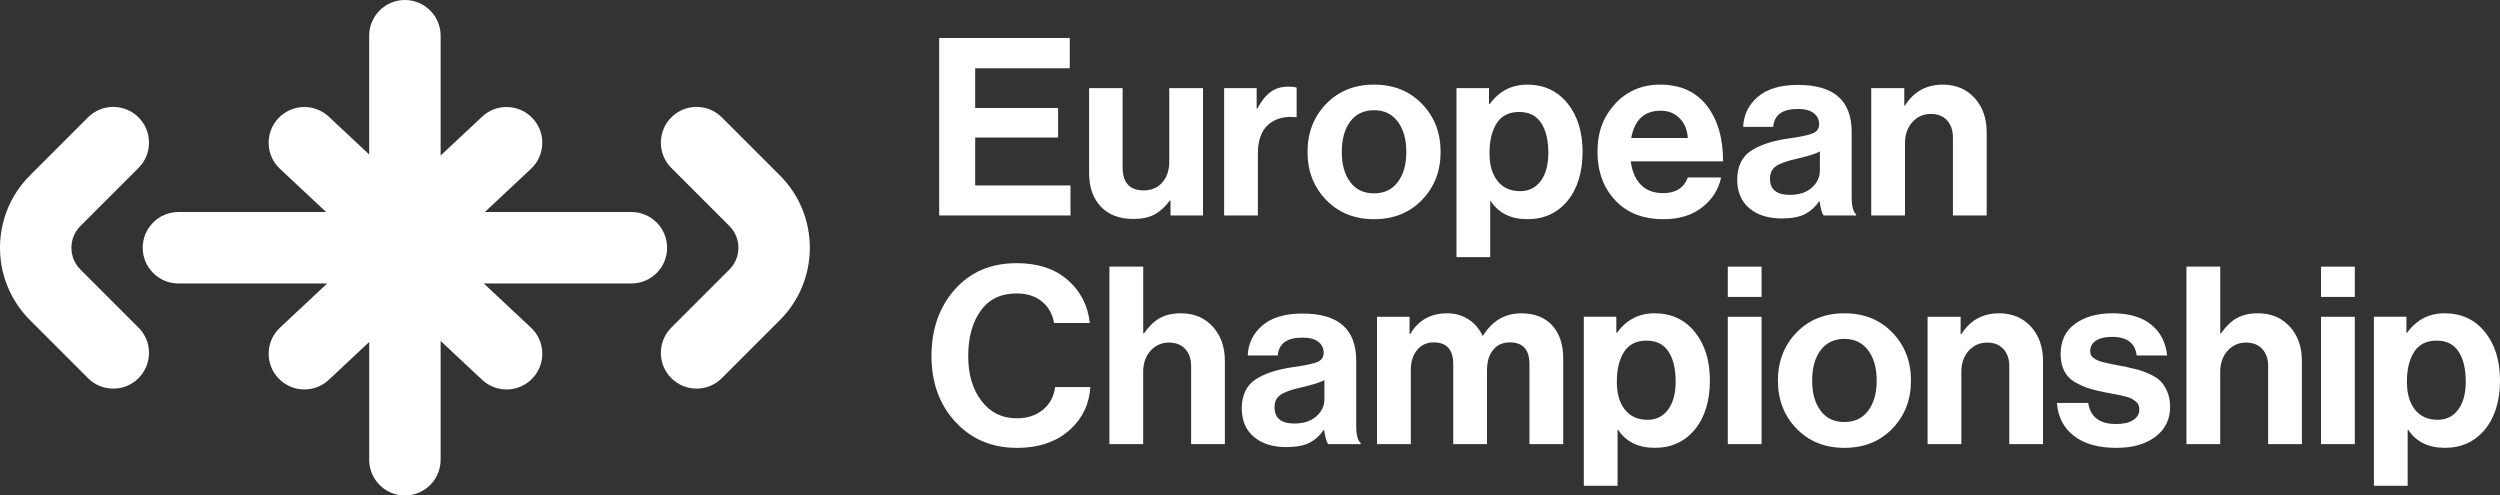
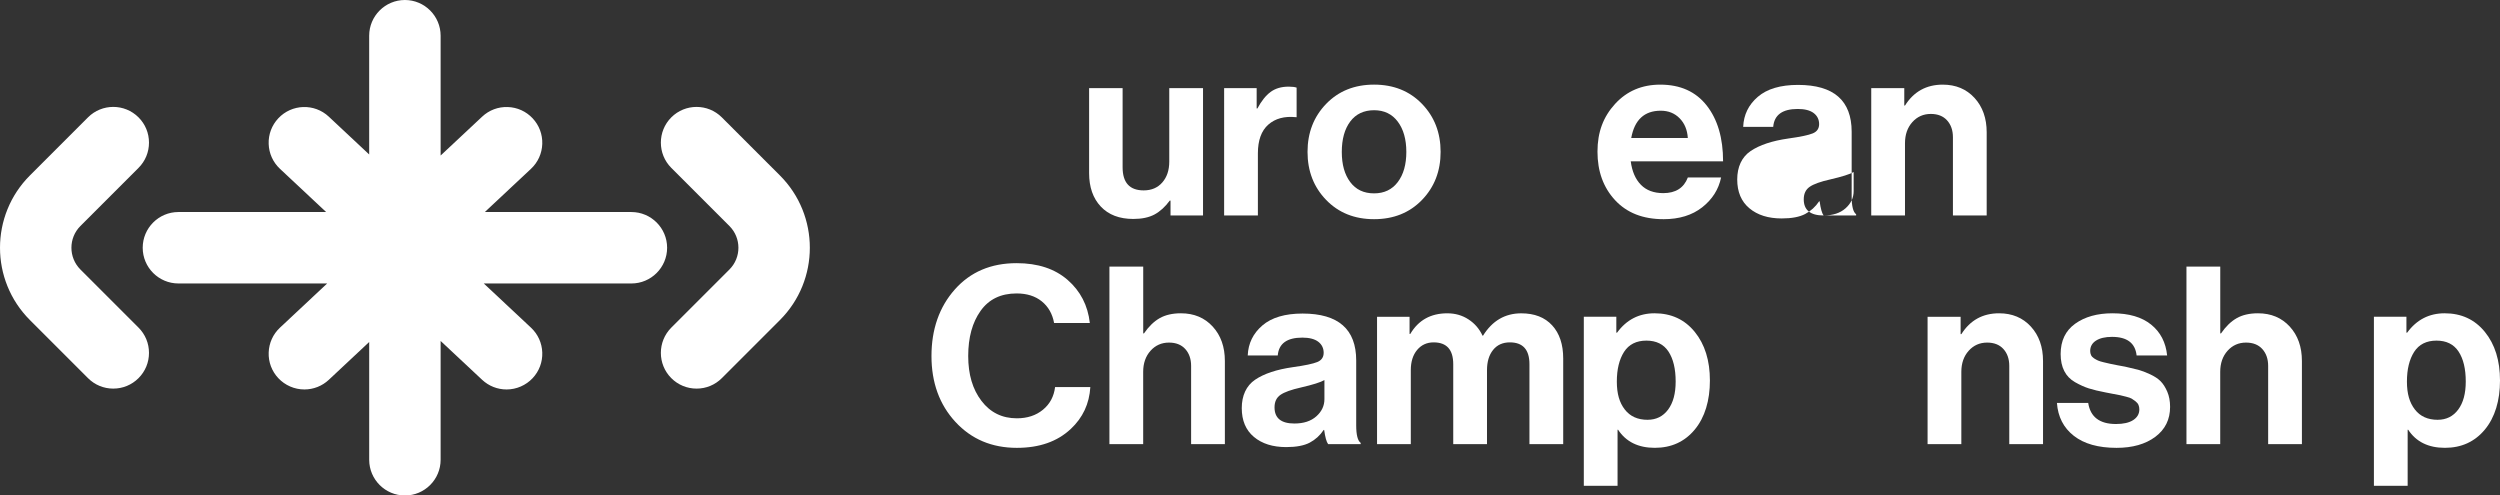
<svg xmlns="http://www.w3.org/2000/svg" id="Layer_2" viewBox="0 0 1589.33 315">
  <rect x="0" y="0" width="1589.33" height="315" fill="#333333" stroke="none" />
  <defs>
    <style>.cls-1{fill:#fff;}</style>
  </defs>
  <g id="Layer_1-2">
    <g>
      <g>
        <g>
          <path class="cls-1" d="M49.7,172.74c-8.4-8.4-8.4-22.08,0-30.48l36.95-36.95c8.09-8.09,8.09-21.2,0-29.29-8.09-8.09-21.2-8.09-29.29,0L20.41,112.97c-24.55,24.55-24.55,64.5,0,89.06l36.95,36.95c4.04,4.04,9.34,6.07,14.64,6.07s10.6-2.02,14.65-6.07c8.09-8.09,8.09-21.2,0-29.29l-36.95-36.95Z" />
          <path class="cls-1" d="M72.01,247.05c-6.07,0-11.77-2.36-16.06-6.65l-36.95-36.95c-25.33-25.33-25.33-66.55,0-91.89l36.95-36.95c8.86-8.86,23.26-8.85,32.12,0,4.29,4.29,6.65,9.99,6.65,16.06,0,6.07-2.36,11.77-6.65,16.06l-36.95,36.95c-7.62,7.62-7.62,20.03,0,27.65l36.95,36.95c4.29,4.29,6.65,9.99,6.65,16.06,0,6.07-2.36,11.77-6.65,16.06-4.29,4.29-9.99,6.65-16.06,6.65Zm0-175.09c-4.79,0-9.58,1.82-13.23,5.47L21.83,114.38c-23.77,23.77-23.77,62.46,0,86.23l36.95,36.95c3.53,3.53,8.23,5.48,13.23,5.48s9.7-1.95,13.23-5.48c3.53-3.53,5.48-8.23,5.48-13.23s-1.95-9.7-5.48-13.23l-36.95-36.95c-9.18-9.18-9.18-24.12,0-33.31l36.95-36.95c3.53-3.53,5.48-8.23,5.48-13.23s-1.95-9.7-5.48-13.23-8.44-5.47-13.23-5.47Z" />
        </g>
        <g>
          <path class="cls-1" d="M494.43,112.97l-36.95-36.95c-8.09-8.09-21.2-8.09-29.29,0-8.09,8.09-8.09,21.2,0,29.29l36.95,36.95c8.4,8.4,8.4,22.08,0,30.48l-36.95,36.95c-8.09,8.09-8.09,21.2,0,29.29,4.04,4.04,9.34,6.07,14.64,6.07s10.6-2.02,14.64-6.07l36.95-36.95c24.55-24.55,24.55-64.5,0-89.06Z" />
          <path class="cls-1" d="M442.83,247.05c-6.07,0-11.77-2.36-16.06-6.65-8.85-8.85-8.85-23.26,0-32.12l36.95-36.95c7.62-7.62,7.62-20.03,0-27.65l-36.95-36.95c-8.85-8.85-8.85-23.26,0-32.12,8.86-8.85,23.26-8.85,32.12,0l36.95,36.95c25.33,25.33,25.33,66.55,0,91.89l-36.95,36.95c-4.29,4.29-9.99,6.65-16.06,6.65Zm0-175.09c-4.79,0-9.58,1.82-13.23,5.47-7.29,7.3-7.29,19.17,0,26.46l36.95,36.95c9.18,9.18,9.18,24.12,0,33.31l-36.95,36.95c-7.29,7.3-7.29,19.17,0,26.46,3.53,3.53,8.23,5.48,13.23,5.48s9.7-1.95,13.23-5.48l36.95-36.95c23.77-23.77,23.77-62.46,0-86.23l-36.95-36.95c-3.65-3.65-8.44-5.47-13.23-5.47Z" />
        </g>
        <g>
          <path class="cls-1" d="M422.12,157.5c0-11.44-9.27-20.71-20.71-20.71h-98.24l33.04-30.93c8.35-7.82,8.78-20.92,.97-29.27-7.82-8.35-20.92-8.78-29.27-.97l-29.76,27.86V22.71c0-11.44-9.27-20.71-20.71-20.71s-20.71,9.27-20.71,20.71V102.82l-29.05-27.2c-8.35-7.82-21.46-7.38-29.27,.97-7.82,8.35-7.38,21.46,.97,29.27l33.04,30.93H113.43c-11.44,0-20.71,9.27-20.71,20.71s9.27,20.71,20.71,20.71h99.62l-33.7,31.55c-8.35,7.82-8.78,20.92-.97,29.27,4.08,4.36,9.59,6.56,15.12,6.56,5.07,0,10.16-1.85,14.15-5.59l29.05-27.2v79.48c0,11.44,9.27,20.71,20.71,20.71s20.71-9.27,20.71-20.71v-80.15l29.76,27.86c4,3.74,9.08,5.59,14.15,5.59,5.53,0,11.05-2.2,15.12-6.56,7.82-8.35,7.38-21.46-.97-29.27l-33.7-31.55h98.9c11.44,0,20.71-9.27,20.71-20.71Z" />
          <path class="cls-1" d="M257.42,315c-12.52,0-22.71-10.19-22.71-22.71v-74.87l-25.68,24.04c-4.22,3.95-9.74,6.13-15.52,6.13-6.26,0-12.31-2.62-16.58-7.19-4.15-4.43-6.32-10.21-6.12-16.27,.2-6.06,2.75-11.69,7.18-15.83l30-28.09H113.43c-12.52,0-22.71-10.19-22.71-22.71s10.19-22.71,22.71-22.71h93.89l-29.34-27.47c-4.43-4.15-6.98-9.77-7.18-15.83-.2-6.06,1.97-11.84,6.12-16.27,8.56-9.14,22.96-9.62,32.1-1.06l25.68,24.04V22.71c0-12.52,10.19-22.71,22.71-22.71s22.71,10.19,22.71,22.71V98.87l26.4-24.71c4.43-4.15,10.21-6.33,16.27-6.12,6.06,.2,11.69,2.75,15.83,7.18,4.15,4.43,6.32,10.21,6.12,16.27-.2,6.06-2.75,11.69-7.18,15.83l-29.34,27.47h93.18c12.52,0,22.71,10.19,22.71,22.71s-10.19,22.71-22.71,22.71h-93.84l30,28.09c4.43,4.15,6.98,9.77,7.18,15.83,.2,6.06-1.97,11.84-6.12,16.27-4.28,4.57-10.32,7.19-16.58,7.19-5.78,0-11.29-2.18-15.52-6.13l-26.4-24.71v75.54c0,12.52-10.19,22.71-22.71,22.71Zm-18.71-106.81v84.1c0,10.32,8.39,18.71,18.71,18.71s18.71-8.39,18.71-18.71v-84.76l33.13,31.02c3.48,3.26,8.02,5.05,12.78,5.05,5.24,0,10.09-2.1,13.66-5.92,3.42-3.65,5.21-8.41,5.04-13.4s-2.26-9.63-5.91-13.04l-37.4-35.01h103.96c10.32,0,18.71-8.39,18.71-18.71s-8.39-18.71-18.71-18.71h-103.3l36.73-34.39c3.65-3.42,5.75-8.05,5.91-13.04s-1.62-9.76-5.04-13.4c-3.42-3.65-8.05-5.75-13.04-5.91-4.99-.16-9.76,1.63-13.4,5.04l-33.13,31.01V22.71c0-10.32-8.39-18.71-18.71-18.71s-18.71,8.39-18.71,18.71V107.43l-32.42-30.35c-7.53-7.05-19.4-6.66-26.45,.87-3.42,3.65-5.21,8.41-5.04,13.4s2.27,9.63,5.92,13.04l36.73,34.39H113.43c-10.32,0-18.71,8.39-18.71,18.71s8.39,18.71,18.71,18.71h104.68l-37.39,35.01c-3.65,3.42-5.75,8.05-5.92,13.04s1.62,9.76,5.04,13.4c3.58,3.82,8.43,5.92,13.66,5.92,4.76,0,9.3-1.79,12.78-5.05l32.42-30.35Z" />
        </g>
      </g>
      <g>
-         <path class="cls-1" d="M597.07,136.98V24.15h83v19.25h-60.12v25.25h52.71v18.78h-52.71v30.46h60.6v19.09h-83.48Z" />
        <path class="cls-1" d="M764.81,136.98h-20.67v-9.47h-.47c-2.95,4-6.18,6.94-9.71,8.84-3.53,1.89-8.02,2.84-13.49,2.84-8.84,0-15.73-2.63-20.67-7.89-4.95-5.26-7.42-12.36-7.42-21.3V56.02h21.3v50.34c0,9.78,4.47,14.68,13.41,14.68,4.94,0,8.89-1.68,11.83-5.05,2.94-3.37,4.42-7.78,4.42-13.26V56.02h21.46v80.95Z" />
        <path class="cls-1" d="M798.9,56.02v12.94h.47c2.53-4.73,5.31-8.23,8.36-10.49,3.05-2.26,6.89-3.39,11.52-3.39,2.21,0,3.89,.21,5.05,.63v18.78h-.47c-7.26-.73-13.1,.84-17.52,4.73-4.42,3.89-6.63,10-6.63,18.31v39.45h-21.46V56.02h20.67Z" />
        <path class="cls-1" d="M904,127.11c-7.89,8.15-18.04,12.23-30.46,12.23s-22.57-4.08-30.46-12.23c-7.89-8.15-11.84-18.33-11.84-30.54s3.95-22.38,11.84-30.54c7.89-8.15,18.04-12.23,30.46-12.23s22.57,4.08,30.46,12.23c7.89,8.15,11.84,18.33,11.84,30.54s-3.95,22.38-11.84,30.54Zm-30.46-4.18c6.42,0,11.44-2.39,15.07-7.18,3.63-4.79,5.44-11.18,5.44-19.17s-1.81-14.41-5.44-19.25c-3.63-4.84-8.65-7.26-15.07-7.26s-11.57,2.39-15.15,7.18c-3.58,4.79-5.37,11.23-5.37,19.33s1.79,14.39,5.37,19.17c3.58,4.79,8.62,7.18,15.15,7.18Z" />
-         <path class="cls-1" d="M925.93,163.49V56.02h20.67v10.1h.47c6-8.21,13.94-12.31,23.83-12.31,10.62,0,19.15,3.94,25.56,11.83,6.42,7.89,9.63,18.2,9.63,30.93s-3.21,23.43-9.63,31.17c-6.42,7.73-14.89,11.6-25.41,11.6s-18.3-3.84-23.35-11.52h-.32v35.66h-21.46Zm40.56-41.98c5.47,0,9.81-2.16,13.02-6.47,3.21-4.31,4.81-10.26,4.81-17.83,0-8.1-1.53-14.46-4.58-19.09-3.05-4.63-7.73-6.94-14.04-6.94s-11.15,2.39-14.2,7.18c-3.05,4.79-4.58,11.07-4.58,18.86s1.68,13.39,5.05,17.75c3.37,4.37,8.21,6.55,14.52,6.55Z" />
        <path class="cls-1" d="M1057.54,139.34c-13.05,0-23.3-4.02-30.77-12.07-7.47-8.05-11.2-18.33-11.2-30.85s3.73-22.22,11.2-30.38c7.47-8.15,17.04-12.23,28.72-12.23,12.73,0,22.57,4.42,29.51,13.26s10.42,20.67,10.42,35.51h-58.7c.84,6.42,3,11.39,6.47,14.91,3.47,3.53,8.21,5.29,14.2,5.29,7.89,0,13.1-3.31,15.62-9.94h21.15c-1.58,7.57-5.58,13.89-11.99,18.94-6.42,5.05-14.62,7.57-24.62,7.57Zm-1.74-68.96c-10.42,0-16.67,5.79-18.78,17.36h35.98c-.32-5.15-2.05-9.33-5.21-12.55-3.16-3.21-7.16-4.81-11.99-4.81Z" />
-         <path class="cls-1" d="M1159.32,136.98c-1.05-1.37-1.89-4.36-2.52-9h-.32c-2.32,3.47-5.26,6.15-8.84,8.05-3.58,1.89-8.58,2.84-14.99,2.84-8.52,0-15.36-2.15-20.51-6.47-5.16-4.31-7.73-10.42-7.73-18.31s2.84-14.23,8.52-18.07c5.68-3.84,13.67-6.5,23.99-7.97,7.58-1.05,12.73-2.13,15.46-3.24,2.73-1.1,4.1-3.08,4.1-5.92s-1.16-5.29-3.47-7.02c-2.32-1.74-5.68-2.6-10.1-2.6-9.78,0-14.99,3.79-15.62,11.36h-19.09c.32-7.68,3.42-14.04,9.31-19.09,5.89-5.05,14.41-7.57,25.56-7.57,22.72,0,34.09,9.94,34.09,29.83v41.19c0,6.1,.95,9.84,2.84,11.2v.79h-20.67Zm-21.46-13.1c5.89,0,10.55-1.52,13.97-4.58,3.42-3.05,5.13-6.68,5.13-10.89v-12.15c-2.32,1.37-7.31,2.95-14.99,4.73-6.1,1.37-10.42,2.92-12.94,4.66-2.53,1.74-3.79,4.39-3.79,7.97,0,6.84,4.21,10.26,12.62,10.26Z" />
+         <path class="cls-1" d="M1159.32,136.98c-1.05-1.37-1.89-4.36-2.52-9h-.32c-2.32,3.47-5.26,6.15-8.84,8.05-3.58,1.89-8.58,2.84-14.99,2.84-8.52,0-15.36-2.15-20.51-6.47-5.16-4.31-7.73-10.42-7.73-18.31s2.84-14.23,8.52-18.07c5.68-3.84,13.67-6.5,23.99-7.97,7.58-1.05,12.73-2.13,15.46-3.24,2.73-1.1,4.1-3.08,4.1-5.92s-1.16-5.29-3.47-7.02c-2.32-1.74-5.68-2.6-10.1-2.6-9.78,0-14.99,3.79-15.62,11.36h-19.09c.32-7.68,3.42-14.04,9.31-19.09,5.89-5.05,14.41-7.57,25.56-7.57,22.72,0,34.09,9.94,34.09,29.83v41.19c0,6.1,.95,9.84,2.84,11.2v.79h-20.67Zc5.89,0,10.55-1.52,13.97-4.58,3.42-3.05,5.13-6.68,5.13-10.89v-12.15c-2.32,1.37-7.31,2.95-14.99,4.73-6.1,1.37-10.42,2.92-12.94,4.66-2.53,1.74-3.79,4.39-3.79,7.97,0,6.84,4.21,10.26,12.62,10.26Z" />
        <path class="cls-1" d="M1210.61,56.02v11.05h.47c5.57-8.84,13.57-13.26,23.99-13.26,8.31,0,15.04,2.82,20.2,8.44,5.15,5.63,7.73,12.92,7.73,21.86v52.86h-21.46v-49.71c0-4.42-1.24-7.99-3.71-10.73-2.47-2.73-5.92-4.1-10.34-4.1-4.73,0-8.65,1.74-11.76,5.21-3.1,3.47-4.66,7.94-4.66,13.41v45.92h-21.46V56.02h20.99Z" />
        <path class="cls-1" d="M646.46,284.71c-15.89,0-28.91-5.5-39.06-16.49-10.15-10.99-15.23-24.96-15.23-41.9s4.94-31.14,14.83-42.29c9.89-11.15,22.99-16.73,39.29-16.73,13.47,0,24.28,3.55,32.43,10.65,8.15,7.1,12.86,16.23,14.12,27.38h-22.72c-1.05-5.78-3.66-10.36-7.81-13.73-4.16-3.37-9.5-5.05-16.02-5.05-10,0-17.62,3.68-22.88,11.05-5.26,7.36-7.89,16.94-7.89,28.72s2.81,21.2,8.44,28.56c5.63,7.36,13.12,11.05,22.49,11.05,6.63,0,12.15-1.81,16.57-5.44,4.42-3.63,7-8.44,7.73-14.44h22.41c-.63,10.63-4.79,19.52-12.47,26.67-8.52,8-19.94,11.99-34.24,11.99Z" />
        <path class="cls-1" d="M726.78,169.51v42.45h.47c3.05-4.42,6.39-7.65,10.02-9.71,3.63-2.05,8.13-3.08,13.49-3.08,8.31,0,15.04,2.82,20.2,8.44,5.15,5.63,7.73,12.92,7.73,21.86v52.86h-21.46v-49.71c0-4.42-1.24-7.99-3.71-10.73-2.47-2.73-5.92-4.1-10.34-4.1-4.73,0-8.65,1.74-11.76,5.21-3.1,3.47-4.66,7.94-4.66,13.41v45.92h-21.46v-112.83h21.46Z" />
        <path class="cls-1" d="M844.34,282.34c-1.05-1.37-1.89-4.36-2.52-9h-.32c-2.32,3.47-5.26,6.15-8.84,8.05-3.58,1.89-8.58,2.84-14.99,2.84-8.52,0-15.36-2.15-20.51-6.47-5.16-4.31-7.73-10.42-7.73-18.31s2.84-14.23,8.52-18.07c5.68-3.84,13.67-6.5,23.99-7.97,7.58-1.05,12.73-2.13,15.46-3.24,2.73-1.1,4.1-3.08,4.1-5.92s-1.16-5.29-3.47-7.02c-2.32-1.74-5.68-2.6-10.1-2.6-9.78,0-14.99,3.79-15.62,11.36h-19.09c.32-7.68,3.42-14.04,9.31-19.09,5.89-5.05,14.41-7.57,25.56-7.57,22.72,0,34.09,9.94,34.09,29.83v41.19c0,6.1,.95,9.84,2.84,11.2v.79h-20.67Zm-21.46-13.1c5.89,0,10.55-1.52,13.97-4.58,3.42-3.05,5.13-6.68,5.13-10.89v-12.15c-2.32,1.37-7.31,2.95-14.99,4.73-6.1,1.37-10.42,2.92-12.94,4.66-2.53,1.74-3.79,4.39-3.79,7.97,0,6.84,4.21,10.26,12.62,10.26Z" />
        <path class="cls-1" d="M875.43,282.34v-80.95h20.67v10.89h.47c5.15-8.73,12.99-13.1,23.51-13.1,5.05,0,9.55,1.29,13.49,3.87,3.95,2.58,6.92,6.02,8.92,10.34h.32c5.89-9.47,13.99-14.2,24.3-14.2,8.42,0,14.96,2.55,19.65,7.65,4.68,5.1,7.02,12.13,7.02,21.07v54.44h-21.46v-50.81c0-9.26-4.16-13.89-12.47-13.89-4.52,0-8.08,1.61-10.65,4.81-2.58,3.21-3.87,7.5-3.87,12.86v47.03h-21.46v-50.81c0-9.26-4.16-13.89-12.47-13.89-4.31,0-7.81,1.61-10.49,4.81-2.68,3.21-4.02,7.5-4.02,12.86v47.03h-21.46Z" />
        <path class="cls-1" d="M1006.88,308.85v-107.47h20.67v10.1h.47c6-8.21,13.94-12.31,23.83-12.31,10.62,0,19.15,3.94,25.56,11.83,6.42,7.89,9.63,18.2,9.63,30.93s-3.21,23.43-9.63,31.17c-6.42,7.73-14.89,11.6-25.41,11.6s-18.3-3.84-23.35-11.52h-.32v35.66h-21.46Zm40.56-41.98c5.47,0,9.81-2.16,13.02-6.47,3.21-4.31,4.81-10.26,4.81-17.83,0-8.1-1.53-14.46-4.58-19.09-3.05-4.63-7.73-6.94-14.04-6.94s-11.15,2.39-14.2,7.18c-3.05,4.79-4.58,11.07-4.58,18.86s1.68,13.39,5.05,17.75c3.37,4.37,8.21,6.55,14.52,6.55Z" />
-         <path class="cls-1" d="M1098.41,188.76v-19.25h21.46v19.25h-21.46Zm0,93.58v-80.95h21.46v80.95h-21.46Z" />
-         <path class="cls-1" d="M1203.03,272.48c-7.89,8.15-18.04,12.23-30.46,12.23s-22.57-4.08-30.46-12.23c-7.89-8.15-11.84-18.33-11.84-30.54s3.95-22.38,11.84-30.54c7.89-8.15,18.04-12.23,30.46-12.23s22.57,4.08,30.46,12.23c7.89,8.15,11.84,18.33,11.84,30.54s-3.95,22.38-11.84,30.54Zm-30.46-4.18c6.42,0,11.44-2.39,15.07-7.18,3.63-4.79,5.44-11.18,5.44-19.17s-1.81-14.41-5.44-19.25c-3.63-4.84-8.65-7.26-15.07-7.26s-11.57,2.39-15.15,7.18c-3.58,4.79-5.37,11.23-5.37,19.33s1.79,14.39,5.37,19.17c3.58,4.79,8.62,7.18,15.15,7.18Z" />
        <path class="cls-1" d="M1246.43,201.38v11.05h.47c5.57-8.84,13.57-13.26,23.99-13.26,8.31,0,15.04,2.82,20.2,8.44,5.15,5.63,7.73,12.92,7.73,21.86v52.86h-21.46v-49.71c0-4.42-1.24-7.99-3.71-10.73-2.47-2.73-5.92-4.1-10.34-4.1-4.73,0-8.65,1.74-11.76,5.21-3.1,3.47-4.66,7.94-4.66,13.41v45.92h-21.46v-80.95h20.99Z" />
        <path class="cls-1" d="M1345.53,284.71c-11.57,0-20.62-2.55-27.14-7.65-6.52-5.1-10.1-12.07-10.73-20.91h19.88c1.37,8.94,7.26,13.41,17.67,13.41,4.73,0,8.39-.84,10.97-2.52,2.58-1.68,3.87-3.95,3.87-6.79,0-1.05-.19-2-.55-2.84-.37-.84-1-1.6-1.89-2.29-.89-.68-1.68-1.24-2.37-1.66-.69-.42-1.87-.84-3.55-1.26-1.68-.42-2.97-.73-3.87-.95-.89-.21-2.42-.5-4.58-.87-2.16-.37-3.66-.66-4.5-.87-4.42-.84-8.02-1.71-10.81-2.6-2.79-.89-5.71-2.21-8.76-3.95-3.05-1.74-5.34-4.1-6.86-7.1-1.53-3-2.29-6.6-2.29-10.81,0-8.42,3.08-14.83,9.23-19.25,6.15-4.42,14.07-6.63,23.75-6.63,10.42,0,18.59,2.39,24.54,7.18,5.94,4.79,9.34,11.34,10.18,19.65h-19.41c-.84-7.89-6.05-11.84-15.62-11.84-4.32,0-7.71,.79-10.18,2.37-2.47,1.58-3.71,3.79-3.71,6.63,0,.95,.18,1.81,.55,2.6,.37,.79,1,1.47,1.89,2.05,.89,.58,1.76,1.05,2.6,1.42,.84,.37,2.05,.74,3.63,1.1,1.58,.37,2.94,.69,4.1,.95,1.16,.26,2.74,.58,4.73,.95,2,.37,3.58,.66,4.73,.87,3.37,.74,6.13,1.4,8.29,1.97,2.15,.58,4.66,1.53,7.5,2.84,2.84,1.32,5.07,2.79,6.71,4.42,1.63,1.63,3.05,3.84,4.26,6.63,1.21,2.79,1.81,6.02,1.81,9.71,0,8-3.13,14.34-9.39,19.02-6.26,4.68-14.49,7.02-24.7,7.02Z" />
        <path class="cls-1" d="M1411.49,169.51v42.45h.47c3.05-4.42,6.39-7.65,10.02-9.71,3.63-2.05,8.13-3.08,13.49-3.08,8.31,0,15.04,2.82,20.2,8.44,5.15,5.63,7.73,12.92,7.73,21.86v52.86h-21.46v-49.71c0-4.42-1.24-7.99-3.71-10.73-2.47-2.73-5.92-4.1-10.34-4.1-4.73,0-8.65,1.74-11.76,5.21-3.1,3.47-4.66,7.94-4.66,13.41v45.92h-21.46v-112.83h21.46Z" />
-         <path class="cls-1" d="M1475.56,188.76v-19.25h21.46v19.25h-21.46Zm0,93.58v-80.95h21.46v80.95h-21.46Z" />
        <path class="cls-1" d="M1509.17,308.85v-107.47h20.67v10.1h.47c6-8.21,13.94-12.31,23.83-12.31,10.62,0,19.15,3.94,25.56,11.83,6.42,7.89,9.63,18.2,9.63,30.93s-3.21,23.43-9.63,31.17c-6.42,7.73-14.89,11.6-25.41,11.6s-18.3-3.84-23.35-11.52h-.32v35.66h-21.46Zm40.56-41.98c5.47,0,9.81-2.16,13.02-6.47,3.21-4.31,4.81-10.26,4.81-17.83,0-8.1-1.53-14.46-4.58-19.09-3.05-4.63-7.73-6.94-14.04-6.94s-11.15,2.39-14.2,7.18c-3.05,4.79-4.58,11.07-4.58,18.86s1.68,13.39,5.05,17.75c3.37,4.37,8.21,6.55,14.52,6.55Z" />
      </g>
    </g>
  </g>
</svg>